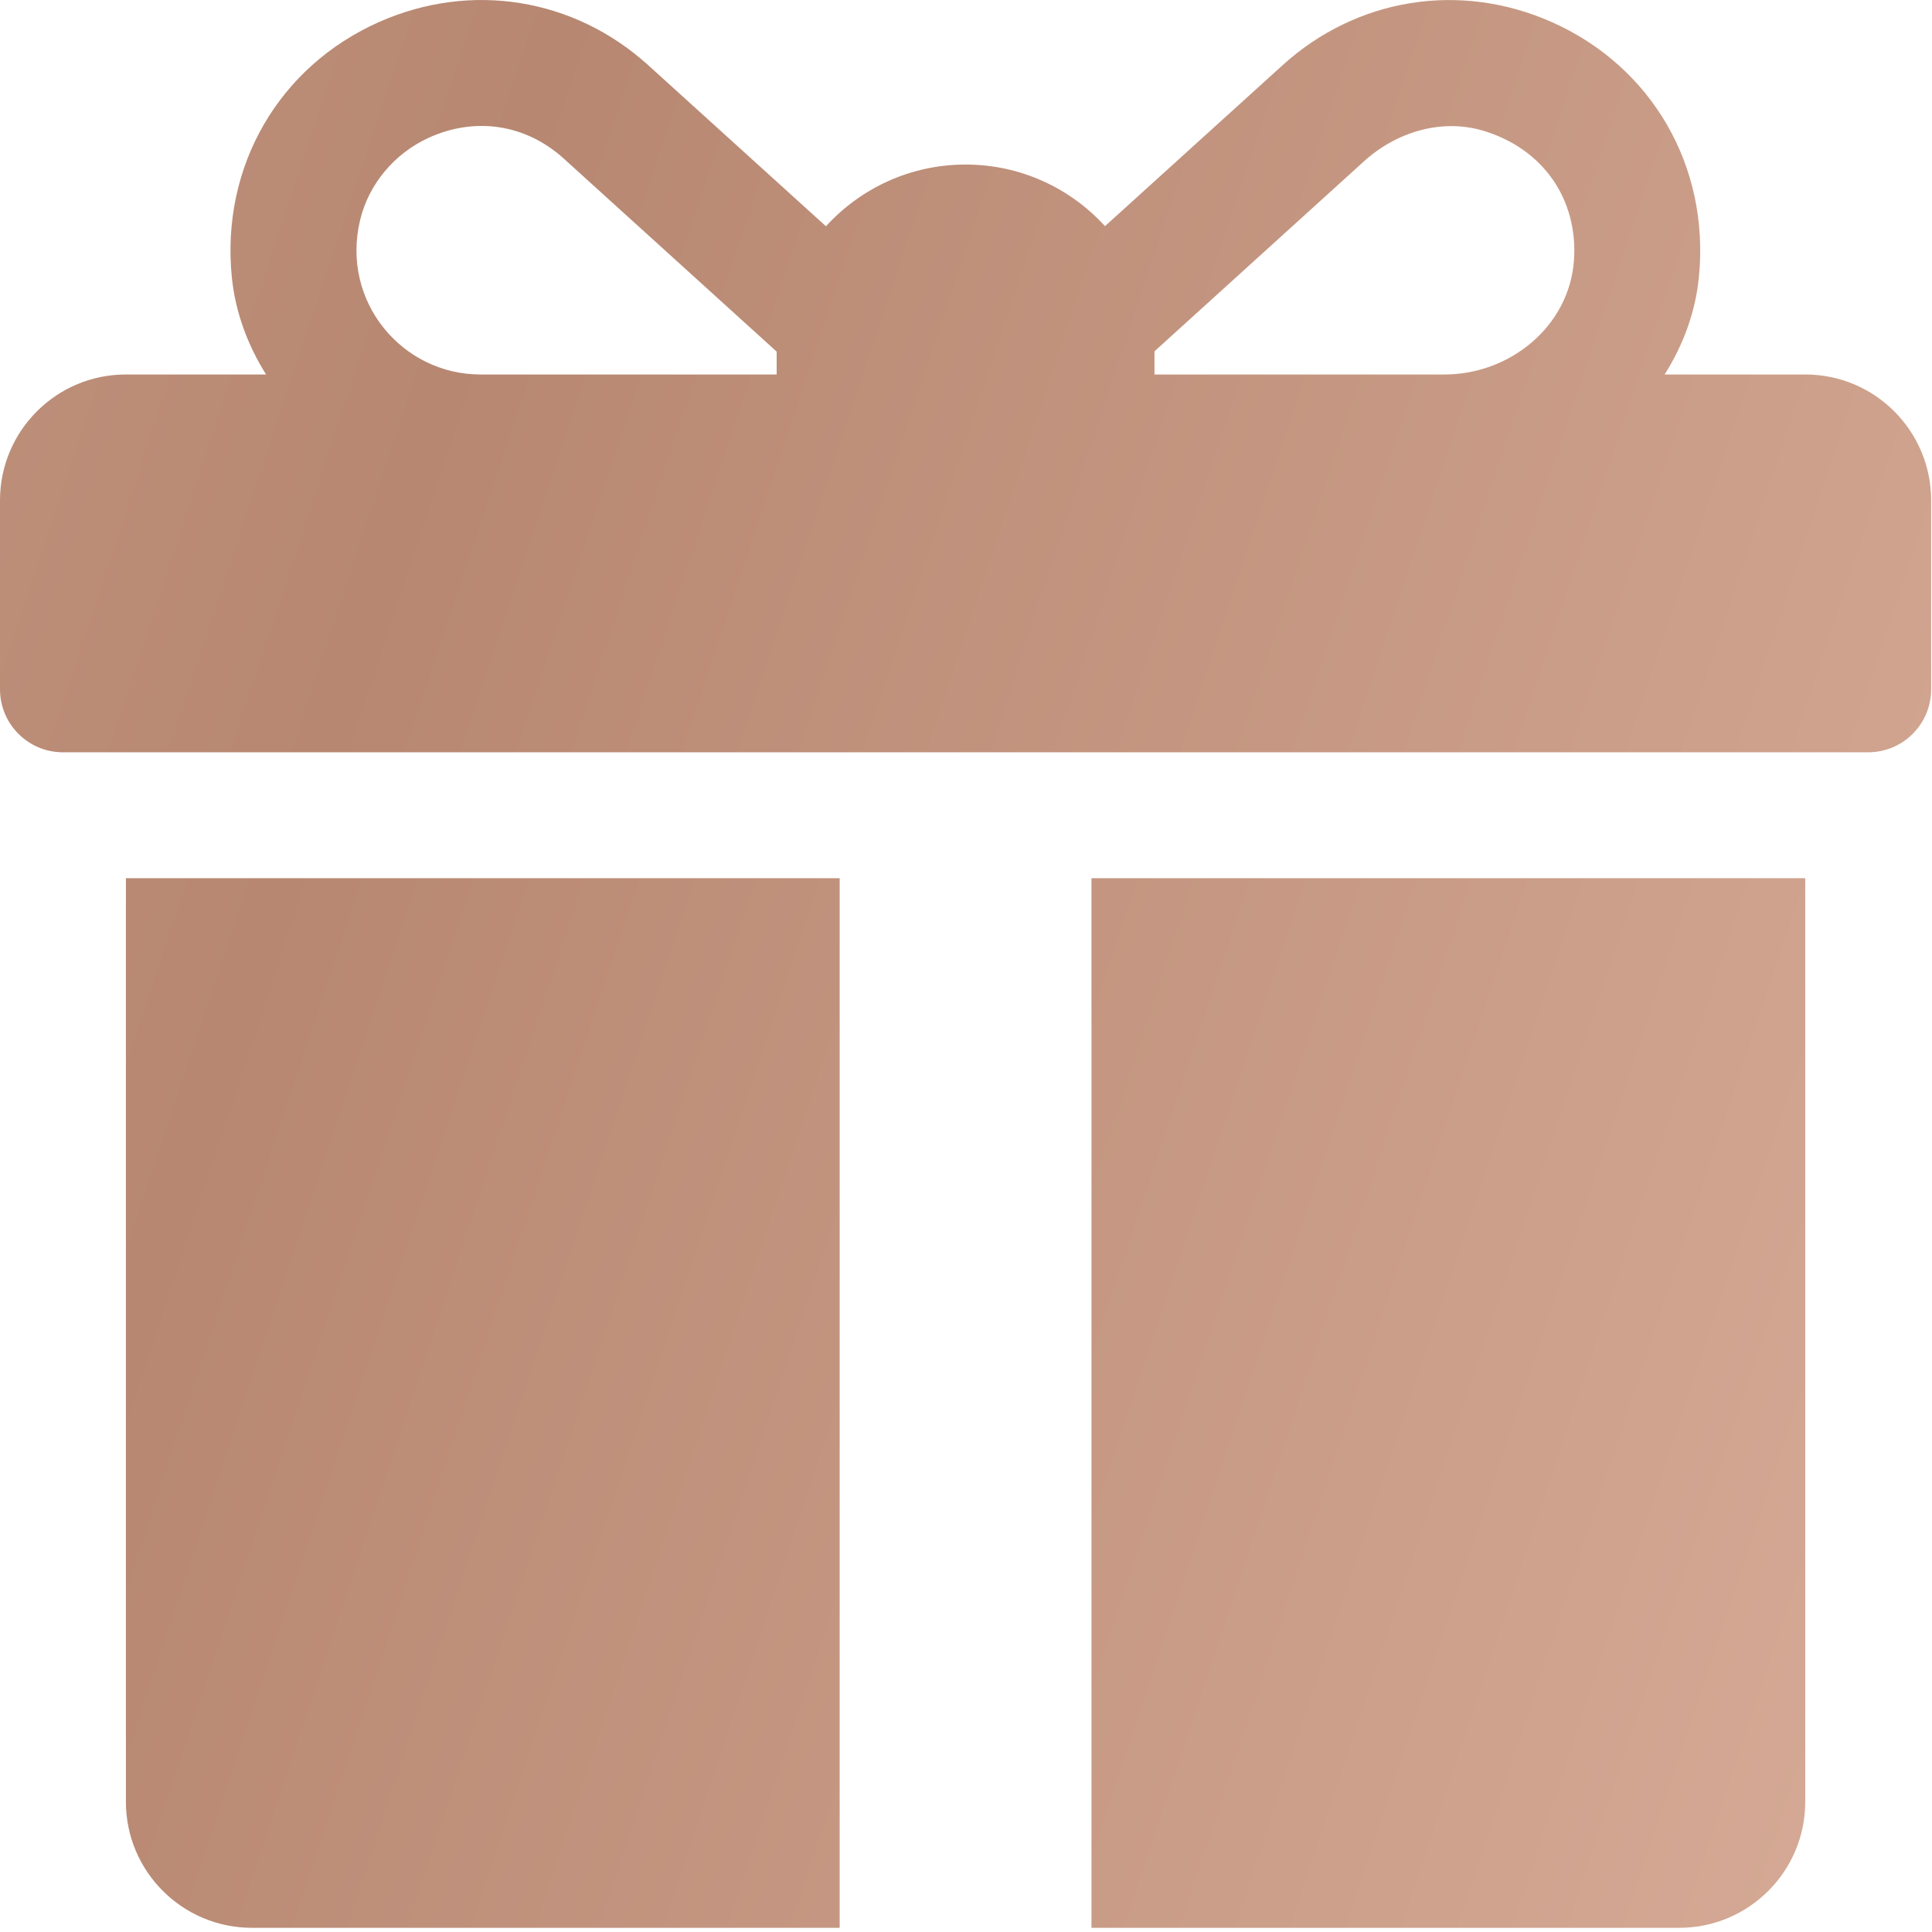
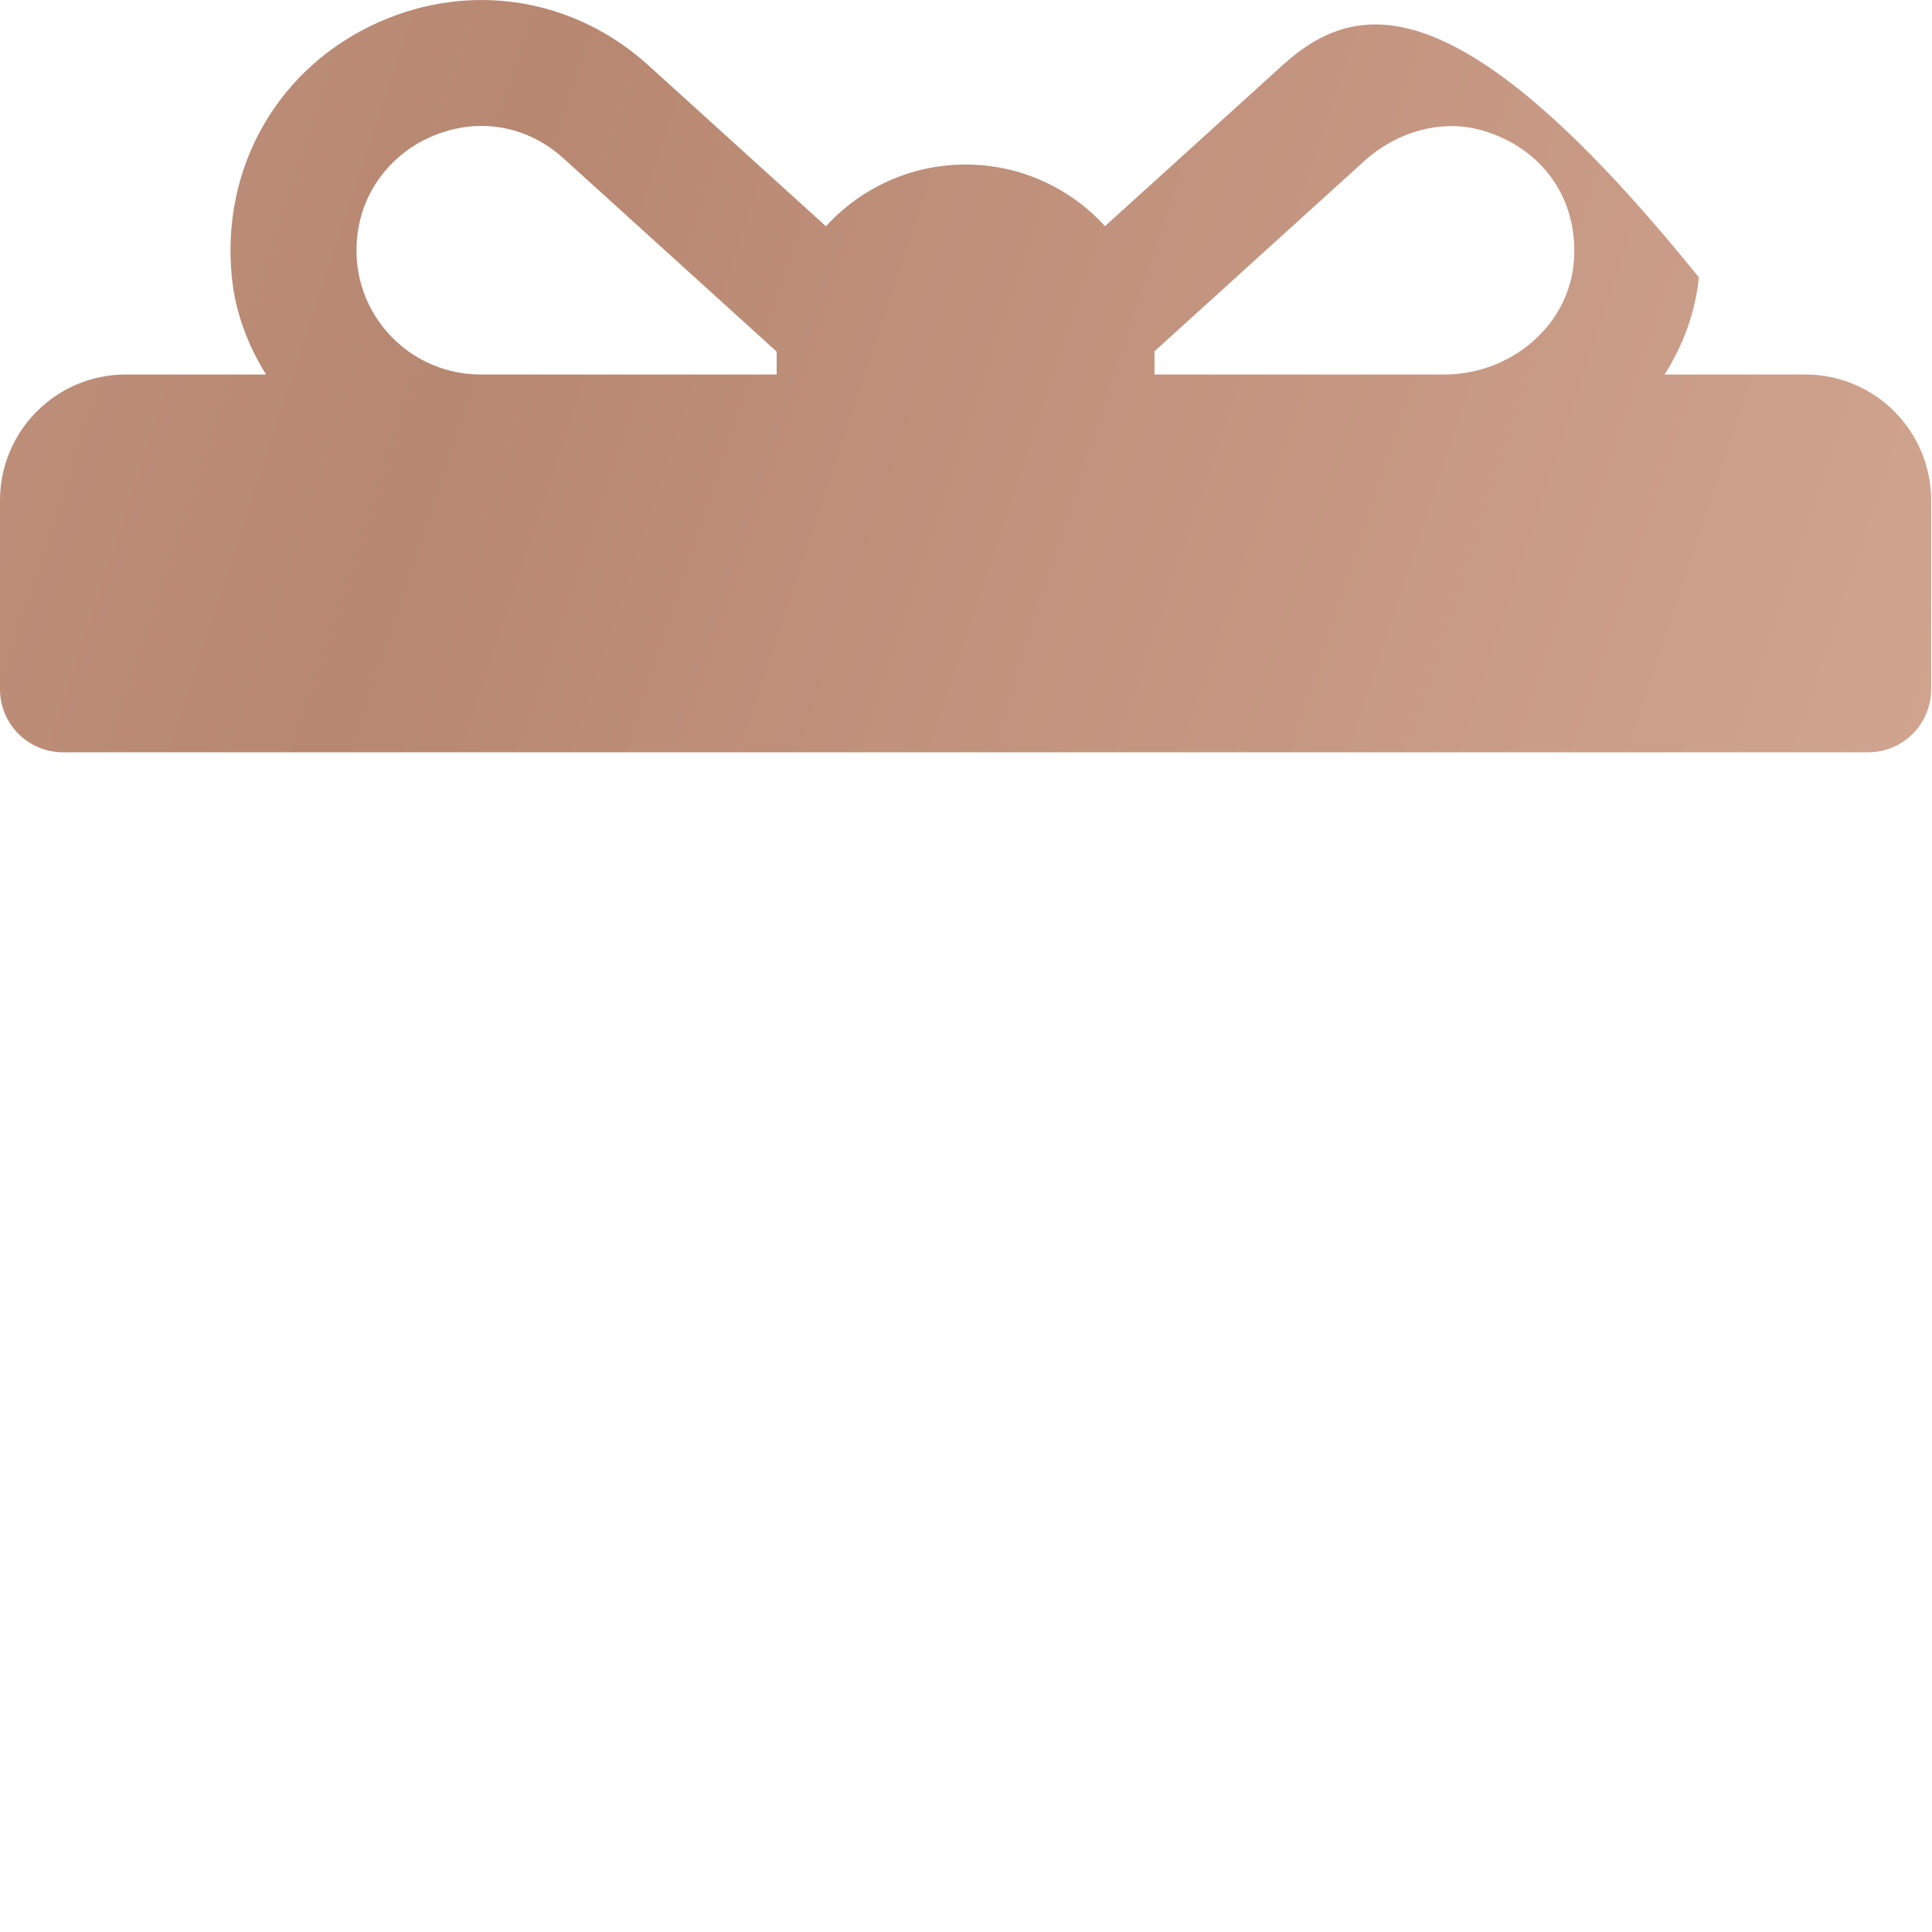
<svg xmlns="http://www.w3.org/2000/svg" width="18" height="18" viewBox="0 0 18 18" fill="none">
-   <path d="M16.819 3.489H15.509C15.682 3.215 15.796 2.908 15.828 2.584C15.932 1.547 15.386 0.617 14.456 0.205C13.601 -0.174 12.64 -0.019 11.949 0.608L10.295 2.107C9.973 1.754 9.51 1.533 8.996 1.533C8.481 1.533 8.018 1.755 7.695 2.108L6.04 0.608C5.347 -0.02 4.386 -0.174 3.532 0.205C2.602 0.617 2.056 1.547 2.16 2.584C2.193 2.909 2.307 3.215 2.479 3.489H1.173C0.525 3.489 0 4.014 0 4.662V6.422C0 6.746 0.263 7.009 0.587 7.009H17.405C17.73 7.009 17.992 6.746 17.992 6.422V4.662C17.992 4.014 17.467 3.489 16.819 3.489ZM7.236 3.293V3.489H4.476C3.747 3.489 3.173 2.809 3.355 2.05C3.435 1.715 3.676 1.43 3.989 1.286C4.417 1.088 4.892 1.151 5.252 1.477L7.236 3.276C7.236 3.282 7.236 3.287 7.236 3.293ZM14.664 2.428C14.62 3.038 14.07 3.489 13.458 3.489H10.756V3.293C10.756 3.286 10.756 3.279 10.756 3.273C11.205 2.865 12.18 1.981 12.709 1.502C13.01 1.229 13.431 1.102 13.819 1.218C14.377 1.385 14.705 1.859 14.664 2.428Z" fill="url(#paint0_linear_10_706)" />
-   <path d="M1.173 8.182V16.787C1.173 17.435 1.699 17.961 2.347 17.961H7.823V8.182H1.173Z" fill="url(#paint1_linear_10_706)" />
-   <path d="M10.169 8.182V17.961H15.645C16.293 17.961 16.819 17.435 16.819 16.787V8.182H10.169Z" fill="url(#paint2_linear_10_706)" />
+   <path d="M16.819 3.489H15.509C15.682 3.215 15.796 2.908 15.828 2.584C13.601 -0.174 12.64 -0.019 11.949 0.608L10.295 2.107C9.973 1.754 9.51 1.533 8.996 1.533C8.481 1.533 8.018 1.755 7.695 2.108L6.04 0.608C5.347 -0.02 4.386 -0.174 3.532 0.205C2.602 0.617 2.056 1.547 2.16 2.584C2.193 2.909 2.307 3.215 2.479 3.489H1.173C0.525 3.489 0 4.014 0 4.662V6.422C0 6.746 0.263 7.009 0.587 7.009H17.405C17.73 7.009 17.992 6.746 17.992 6.422V4.662C17.992 4.014 17.467 3.489 16.819 3.489ZM7.236 3.293V3.489H4.476C3.747 3.489 3.173 2.809 3.355 2.05C3.435 1.715 3.676 1.43 3.989 1.286C4.417 1.088 4.892 1.151 5.252 1.477L7.236 3.276C7.236 3.282 7.236 3.287 7.236 3.293ZM14.664 2.428C14.62 3.038 14.07 3.489 13.458 3.489H10.756V3.293C10.756 3.286 10.756 3.279 10.756 3.273C11.205 2.865 12.18 1.981 12.709 1.502C13.01 1.229 13.431 1.102 13.819 1.218C14.377 1.385 14.705 1.859 14.664 2.428Z" fill="url(#paint0_linear_10_706)" />
  <defs>
    <linearGradient id="paint0_linear_10_706" x1="-31.5" y1="18" x2="35.749" y2="40.343" gradientUnits="userSpaceOnUse">
      <stop stop-color="#E2BDAA" />
      <stop offset="0.413" stop-color="#B78771" />
      <stop offset="0.683" stop-color="#D9AE9A" />
      <stop offset="0.966" stop-color="#A7745F" />
    </linearGradient>
    <linearGradient id="paint1_linear_10_706" x1="-31.5" y1="18" x2="35.749" y2="40.343" gradientUnits="userSpaceOnUse">
      <stop stop-color="#E2BDAA" />
      <stop offset="0.413" stop-color="#B78771" />
      <stop offset="0.683" stop-color="#D9AE9A" />
      <stop offset="0.966" stop-color="#A7745F" />
    </linearGradient>
    <linearGradient id="paint2_linear_10_706" x1="-31.5" y1="18" x2="35.749" y2="40.343" gradientUnits="userSpaceOnUse">
      <stop stop-color="#E2BDAA" />
      <stop offset="0.413" stop-color="#B78771" />
      <stop offset="0.683" stop-color="#D9AE9A" />
      <stop offset="0.966" stop-color="#A7745F" />
    </linearGradient>
  </defs>
</svg>